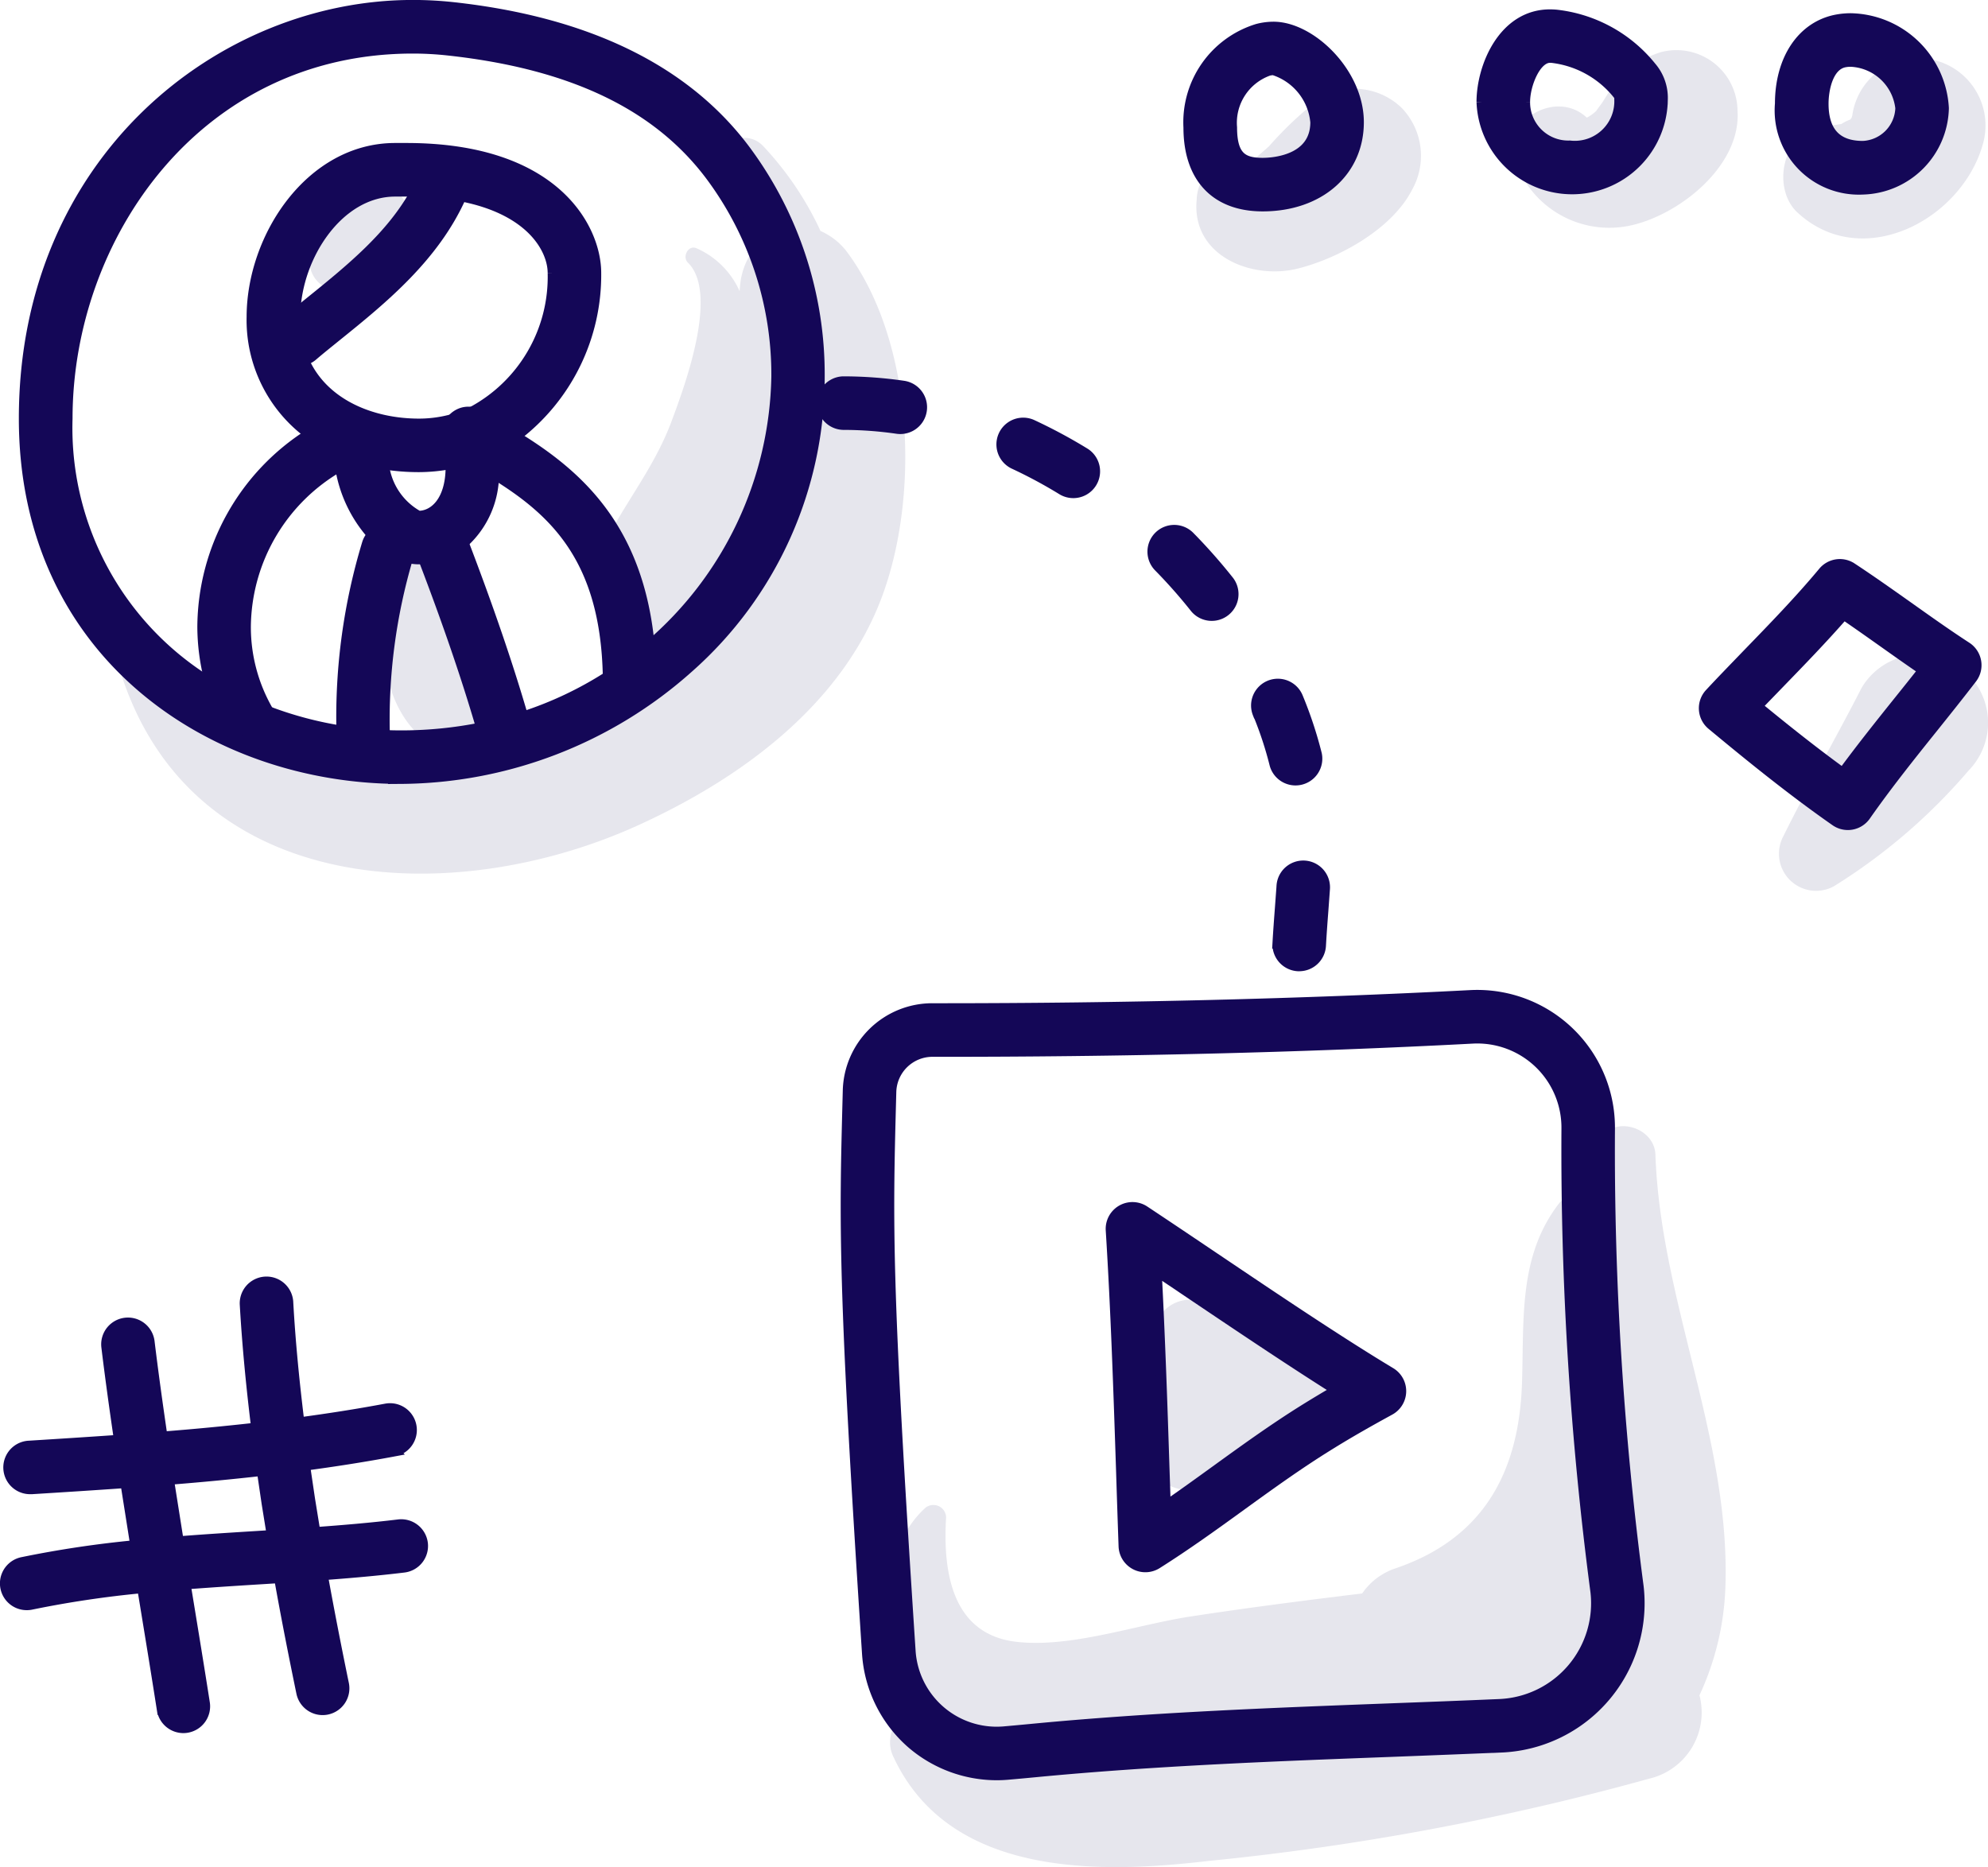
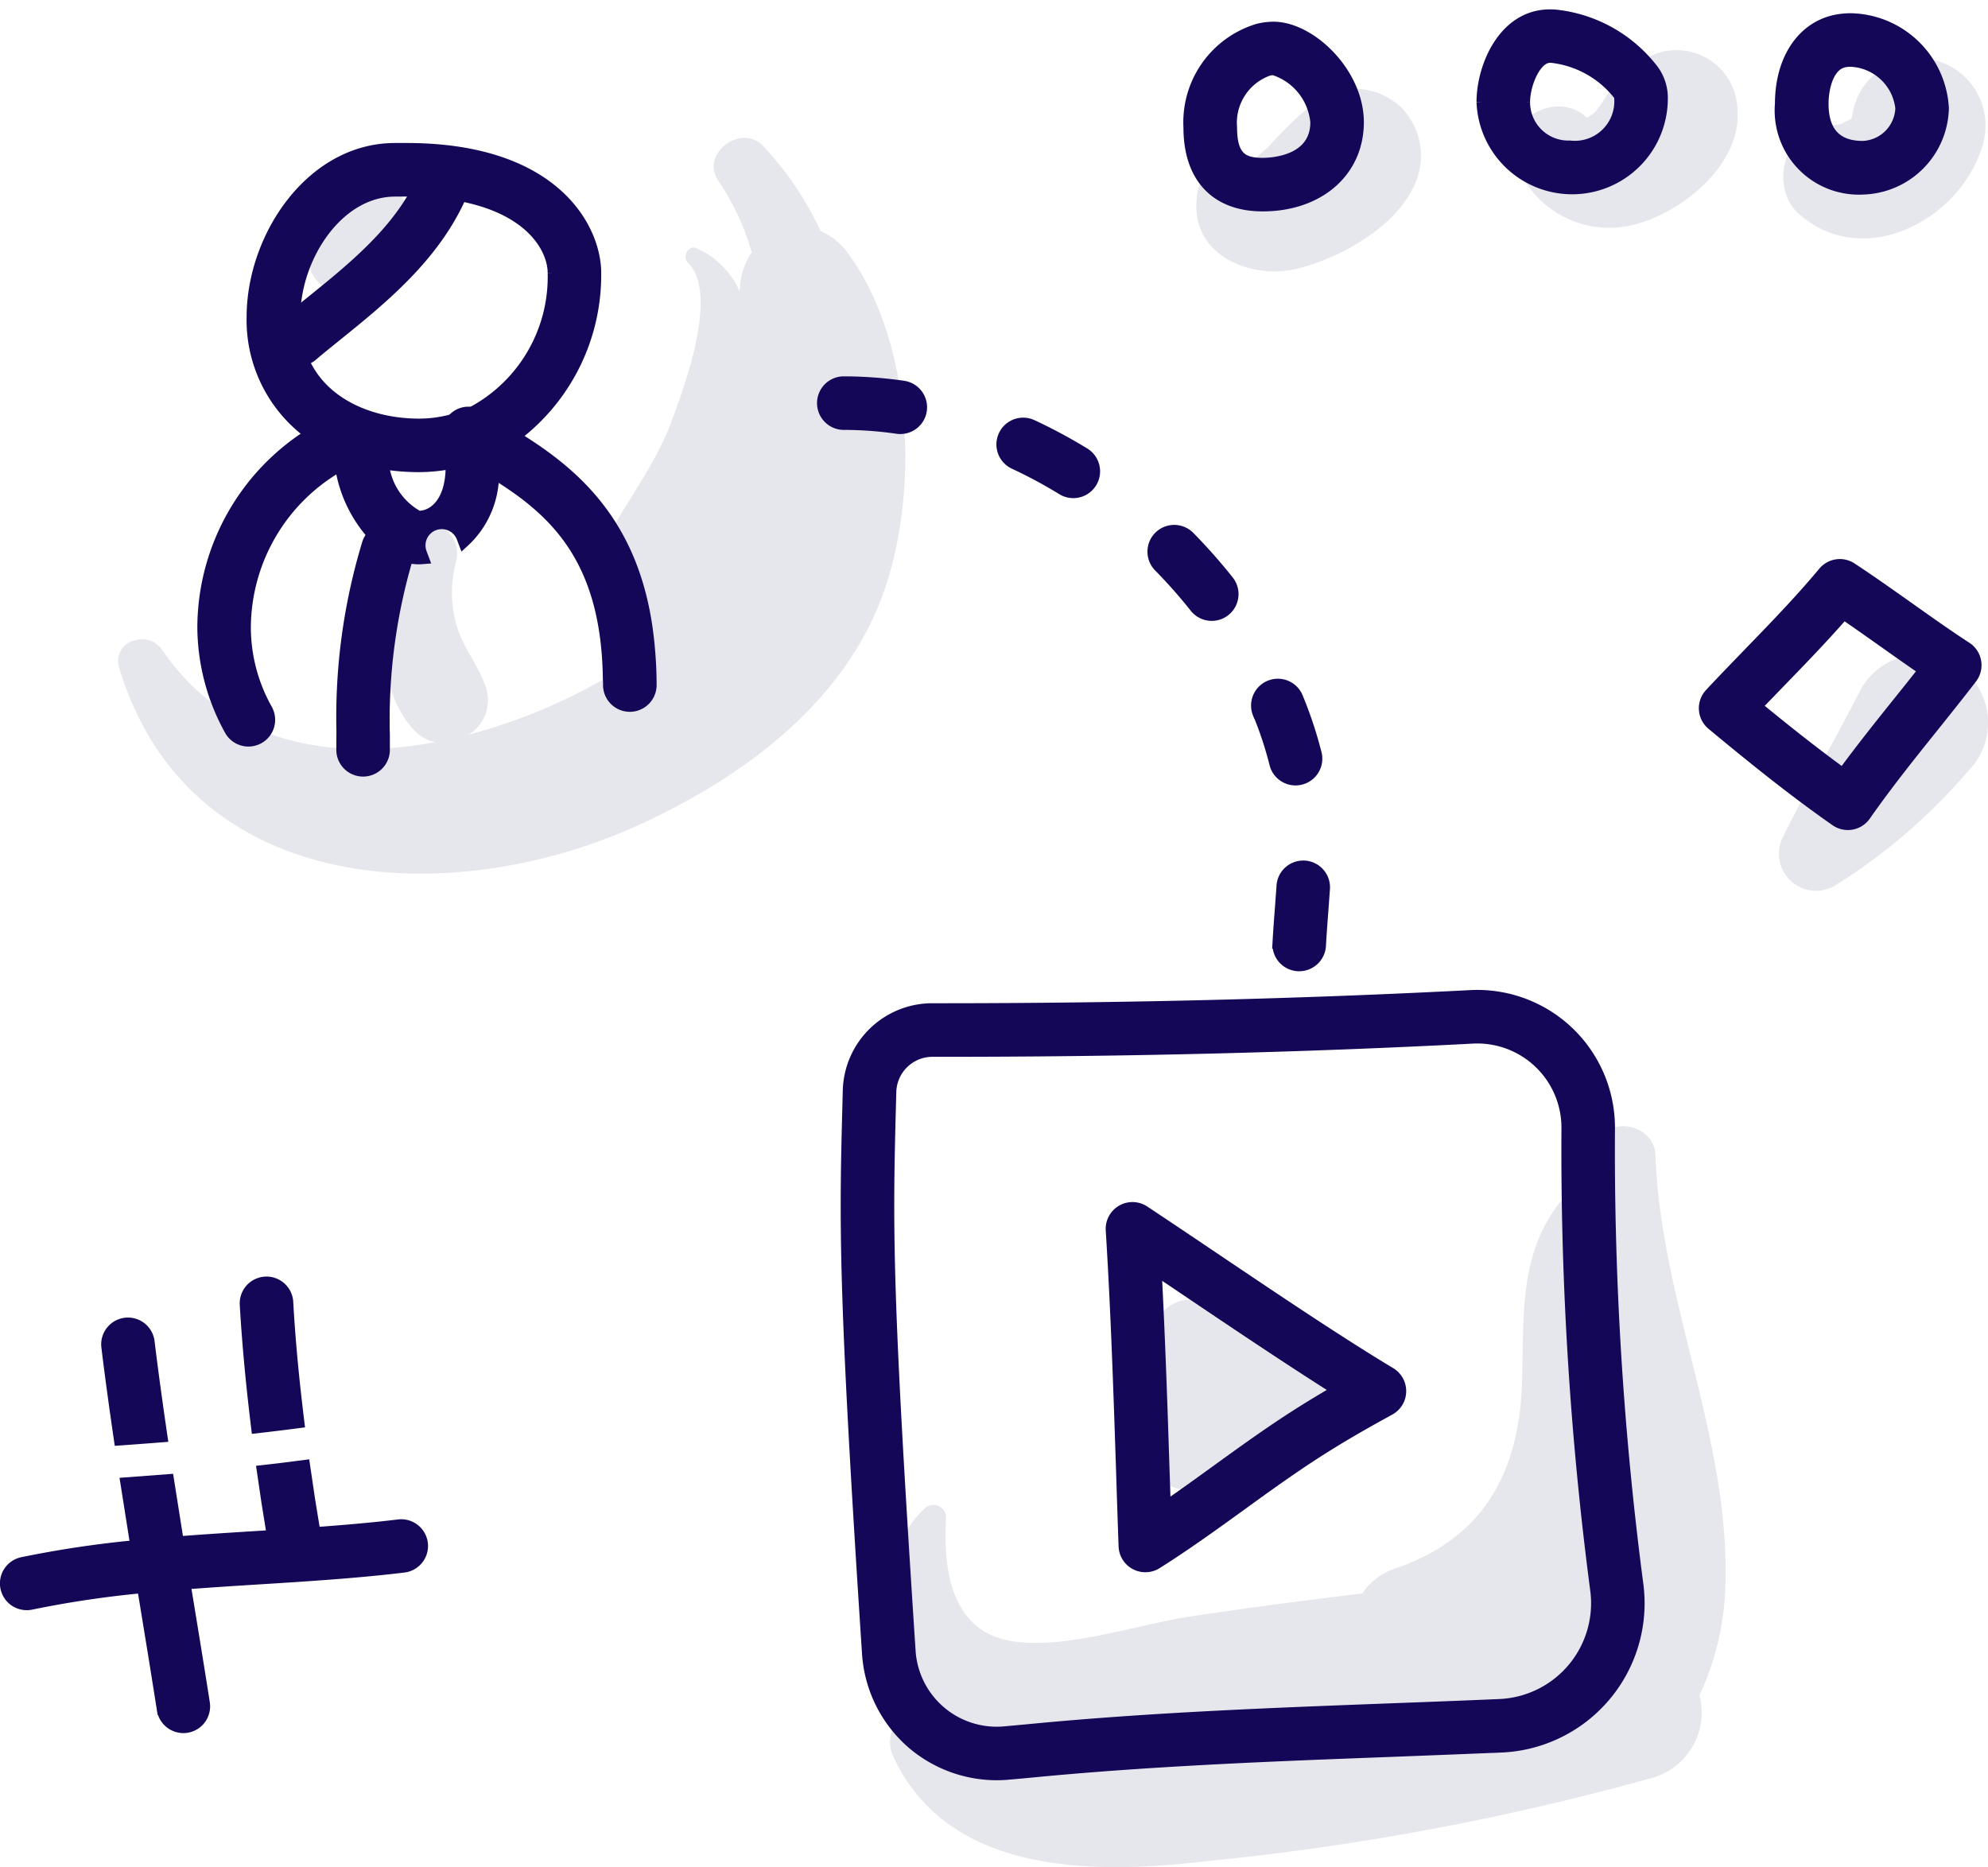
<svg xmlns="http://www.w3.org/2000/svg" width="93.962" height="88.25" viewBox="0 0 93.962 88.25">
  <defs>
    <style>.a{fill:#e6e6ed;}.b{fill:#140757;stroke:#140757;stroke-width:0.5px;}</style>
  </defs>
  <g transform="translate(-981.881 -486.607)">
    <g transform="translate(987.466 488.939)">
      <path class="a" d="M1068.062,578.168a3.05,3.05,0,0,0-2.9.2,1.724,1.724,0,0,0-3.257.115c-.468,1.391-.39,2.929-.934,4.287a2.786,2.786,0,0,0,2.675,3.511,7.859,7.859,0,0,0,5.986-3.451C1070.8,581.216,1069.708,578.863,1068.062,578.168Z" transform="translate(-1012.884 -518.163)" />
      <path class="a" d="M1007.317,502.523a1.666,1.666,0,1,0-2.28-2.28l-.137.265c-.1.147-.1.172,0,.077a3.707,3.707,0,0,1-.385.475l-.769.951a1.426,1.426,0,0,0,2.016,2.016l.849-.871c.141-.145.28-.293.424-.435q-.185.107.038-.036Z" transform="translate(-994.317 -493)" />
      <path class="a" d="M1014.6,528.6c4.818-2.194,9.595-5.659,11.508-10.786,1.792-4.8,1.5-11.983-1.585-16.222a3.155,3.155,0,0,0-1.315-1.076,15.115,15.115,0,0,0-2.709-4.012c-1.031-1.1-2.995.353-2.122,1.638a11.74,11.74,0,0,1,1.578,3.383,3.325,3.325,0,0,0-.537,1.45c-.016.127-.024.255-.036.382a3.983,3.983,0,0,0-2.046-2.03c-.39-.158-.67.415-.4.68,1.5,1.455-.19,5.946-.772,7.51-.838,2.25-2.3,3.954-3.317,6.074a3.346,3.346,0,0,0,2.536,4.6,30.718,30.718,0,0,1-2.7,1.668,26.53,26.53,0,0,1-6.113,2.466,1.91,1.91,0,0,0,.837-2.184c-.325-1.034-1.039-1.831-1.366-2.868a5.538,5.538,0,0,1-.048-3.161,1.445,1.445,0,0,0-2.785-.768c-.882,2.609-1.213,6.61.8,8.778a1.8,1.8,0,0,0,1,.553c-4.863.906-9.886.1-12.913-4.355-.676-1-2.413-.412-2.03.856C993.353,532.057,1005.782,532.619,1014.6,528.6Z" transform="translate(-990.011 -491.929)" />
      <path class="a" d="M1082.157,592.06a13.153,13.153,0,0,0,1.228-5.168c.224-6.962-3.068-13.462-3.309-20.382-.052-1.468-2.416-1.953-2.691-.364a30.954,30.954,0,0,0-.423,4.86c-.146-.671-.276-1.336-.371-1.989a.613.613,0,0,0-1.021-.269c-1.975,2.494-1.7,5.5-1.8,8.543-.138,4.219-1.809,7.333-5.94,8.757a3.091,3.091,0,0,0-1.615,1.2c-2.709.328-5.43.678-8.128,1.091-2.55.391-5.676,1.5-8.242,1.191-3.048-.37-3.448-3.357-3.295-5.883a.6.6,0,0,0-1.011-.419c-2.238,2.09-1.888,5.733-.349,8.172a7.063,7.063,0,0,0,2.359,2.317,8.92,8.92,0,0,1-1.534-.768c-1.324-.845-2.53.765-1.976,1.976,2.607,5.688,9.595,5.594,14.882,4.969A123.275,123.275,0,0,0,1079.788,596,3.211,3.211,0,0,0,1082.157,592.06Z" transform="translate(-1007.418 -514.26)" />
      <path class="a" d="M1114.606,532.883a3.211,3.211,0,0,0-4.733.9c-1.2,2.353-2.525,4.633-3.692,7a1.754,1.754,0,0,0,2.38,2.38,27.334,27.334,0,0,0,6.371-5.474A3.233,3.233,0,0,0,1114.606,532.883Z" transform="translate(-1027.47 -503.602)" />
      <path class="a" d="M1079.1,494.174c1.967-.5,4.456-1.89,5.388-3.74A3.267,3.267,0,0,0,1084,486.6a3.205,3.205,0,0,0-3.837-.495,17.194,17.194,0,0,0-2.444,2.29c-.163.156-.682.586-.749.671a2.021,2.021,0,0,0-2.673,1.851C1074.034,493.583,1076.913,494.734,1079.1,494.174Z" transform="translate(-1023.321 -483.817)" />
      <path class="a" d="M1107,485.811a2.885,2.885,0,0,0-3.609-2.749,4.417,4.417,0,0,0-2.344,1.707c-.16.225-.3.466-.453.7-.03.046-.251.334-.266.369a1.9,1.9,0,0,1-.451.324c-1.415-1.347-4.015.082-3.385,2.041a4.712,4.712,0,0,0,5.514,3.042C1104.315,490.712,1107.19,488.4,1107,485.811Z" transform="translate(-1030.463 -482.932)" />
      <path class="a" d="M1124.708,487.547a3.184,3.184,0,0,0-2.647-3.973,3.137,3.137,0,0,0-3.542,2.682.7.7,0,0,0-.029.106l-.074.09a1.828,1.828,0,0,0-.413.208,6.34,6.34,0,0,0-1.034.219c-1.784.256-2.244,2.848-1.045,3.96C1118.991,493.686,1123.74,491.17,1124.708,487.547Z" transform="translate(-1036.556 -483.129)" />
    </g>
    <g transform="translate(982.133 486.857)">
      <path class="b" d="M991.216,579.751a1.016,1.016,0,0,0-2.017.244c.18,1.485.386,2.96.6,4.427q1.013-.072,2.031-.152C991.61,582.77,991.4,581.265,991.216,579.751Z" transform="translate(-984.413 -516.596)" />
      <path class="b" d="M992.564,589.825q-1.018.082-2.032.153.231,1.493.469,2.966c.677-.069,1.353-.128,2.028-.181Q992.793,591.3,992.564,589.825Z" transform="translate(-984.846 -520.144)" />
      <path class="b" d="M991.828,598.045c.275,1.676.549,3.349.81,5.023a1.016,1.016,0,0,0,1,.858.962.962,0,0,0,.158-.012,1.015,1.015,0,0,0,.847-1.16c-.263-1.68-.538-3.357-.814-5.038-.032-.192-.063-.387-.095-.579-.676.051-1.352.109-2.028.177C991.748,597.556,991.788,597.8,991.828,598.045Z" transform="translate(-985.226 -522.506)" />
      <path class="b" d="M1000.527,592.145q1.013-.063,2.036-.137-.262-1.562-.492-3.175-1.008.134-2.017.247Q1000.275,590.637,1000.527,592.145Z" transform="translate(-987.921 -519.824)" />
      <path class="b" d="M1000.894,576.939a1.016,1.016,0,0,0-2.028.116c.113,1.978.306,3.936.542,5.861q1.008-.114,2.016-.247C1001.192,580.785,1001,578.87,1000.894,576.939Z" transform="translate(-987.537 -515.667)" />
-       <path class="b" d="M1002.315,602.056a1.016,1.016,0,0,0,.993.811,1.027,1.027,0,0,0,.206-.021,1.016,1.016,0,0,0,.789-1.2c-.336-1.63-.676-3.361-1-5.151q-1.025.075-2.039.139C1001.6,598.521,1001.962,600.344,1002.315,602.056Z" transform="translate(-988.312 -522.298)" />
-       <path class="b" d="M994.351,587.8q1.008-.115,2.017-.247c1.408-.188,2.816-.408,4.22-.671a1.015,1.015,0,1,0-.374-2c-1.364.256-2.735.469-4.109.653q-1.007.134-2.016.247-2.228.251-4.452.424-1.018.081-2.031.152c-1.428.1-2.849.19-4.257.278a1.015,1.015,0,0,0,.062,2.029l.064,0c1.465-.091,2.943-.185,4.43-.29q1.014-.072,2.032-.153C991.4,588.106,992.876,587.967,994.351,587.8Z" transform="translate(-982.218 -518.538)" />
      <path class="b" d="M1001.855,593.866a1.018,1.018,0,0,0-1.131-.886c-1.3.158-2.626.269-3.95.365q-1.023.074-2.036.137l-.77.049c-1.206.075-2.426.152-3.652.249-.674.053-1.351.112-2.028.181a50.183,50.183,0,0,0-5.35.8,1.015,1.015,0,0,0,.21,2.009.99.99,0,0,0,.212-.022,48.81,48.81,0,0,1,5.256-.783c.676-.068,1.353-.125,2.028-.177,1.156-.089,2.309-.163,3.449-.234.328-.02.661-.041.992-.062q1.015-.064,2.039-.139c1.283-.094,2.571-.206,3.844-.36A1.016,1.016,0,0,0,1001.855,593.866Z" transform="translate(-982.133 -521.161)" />
      <path class="b" d="M1059.93,586.845a1.017,1.017,0,0,0,1.557.823c1.374-.866,2.7-1.823,3.978-2.749,1.309-.947,2.663-1.927,4.068-2.8,1.064-.666,2.095-1.241,2.963-1.716a1.016,1.016,0,0,0,.036-1.762c-2.442-1.469-5.421-3.473-8.3-5.412-1.125-.758-2.246-1.512-3.334-2.234a1.016,1.016,0,0,0-1.575.909c.238,3.792.366,7.672.49,11.423Q1059.868,585.087,1059.93,586.845Zm3.166-11.934c2.346,1.579,4.757,3.2,6.908,4.555-.5.286-1.021.6-1.548.927-1.464.914-2.845,1.914-4.182,2.881-.808.585-1.589,1.149-2.377,1.691q-.028-.852-.057-1.706c-.1-3.1-.207-6.283-.374-9.443Q1062.276,574.358,1063.1,574.91Z" transform="translate(-1007.063 -514.007)" />
      <path class="b" d="M1043.951,591.4a6.163,6.163,0,0,0,3.994,1.475q.262,0,.524-.023.648-.056,1.3-.119c5.621-.539,11.3-.753,16.785-.96q2.628-.1,5.257-.208a6.813,6.813,0,0,0,6.461-7.592,157.746,157.746,0,0,1-1.356-21.617,6.259,6.259,0,0,0-6.581-6.329c-7.943.412-16.378.621-25.077.621-.112,0-.223,0-.339,0a3.981,3.981,0,0,0-4,3.9l-.011.414c-.155,5.923-.227,8.626.922,26.192A6.163,6.163,0,0,0,1043.951,591.4Zm-1.013-30.385.011-.415a1.961,1.961,0,0,1,1.972-1.92c8.88.009,17.441-.2,25.521-.624a4.229,4.229,0,0,1,4.445,4.273,159.689,159.689,0,0,0,1.369,21.88,4.782,4.782,0,0,1-4.532,5.327c-1.749.076-3.5.142-5.244.207-5.519.209-11.224.423-16.9.968q-.645.062-1.283.118a4.088,4.088,0,0,1-4.435-3.808C1042.714,569.552,1042.784,566.879,1042.938,561.02Z" transform="translate(-1001.088 -509.227)" />
-       <path class="b" d="M1021.033,504.414a17.753,17.753,0,0,0-3.5-10.7c-2.827-3.793-7.484-6.067-13.84-6.759a17.521,17.521,0,0,0-1.881-.1c-9.029,0-18.367,7.307-18.367,19.534,0,11.175,8.956,17.022,17.8,17.022a20.6,20.6,0,0,0,13.606-5.254A18.307,18.307,0,0,0,1021.033,504.414Zm-7.945,14.552a1.016,1.016,0,0,1-2.031,0c0-.131-.008-.249-.011-.376a17.3,17.3,0,0,1-4.021,1.9c.03.1.062.211.092.315a1.015,1.015,0,0,1-.7,1.255,1,1,0,0,1-.28.04,1.017,1.017,0,0,1-.976-.737c-.034-.118-.07-.24-.1-.359a19.19,19.19,0,0,1-3.816.377c-.253,0-.506-.006-.759-.017,0,.243,0,.486,0,.726a1.016,1.016,0,0,1-2.031,0c0-.307,0-.619.005-.93a17.384,17.384,0,0,1-3.469-.918,1.013,1.013,0,0,1-1.8.917,10.087,10.087,0,0,1-.932-2.259,14.121,14.121,0,0,1-6.776-12.511c0-8.6,6.111-17.5,16.336-17.5a15.359,15.359,0,0,1,1.661.091c5.854.636,9.92,2.583,12.431,5.952a15.74,15.74,0,0,1,3.1,9.483A17.128,17.128,0,0,1,1013,517.136C1013.051,517.716,1013.089,518.317,1013.089,518.966Z" transform="translate(-982.556 -486.857)" />
      <path class="b" d="M1004.788,510.116a1,1,0,0,1,.082.542,1.014,1.014,0,0,1,.636.8c.016.11.044.2.065.308a10.356,10.356,0,0,0,1.674.133,8.227,8.227,0,0,0,1.5-.146,6.4,6.4,0,0,0-.148-1.2,1.012,1.012,0,0,1,.237-.9,5.989,5.989,0,0,1-1.586.216c-2.273,0-4.554-.951-5.455-3.015a1.028,1.028,0,0,1-.255.044,1.016,1.016,0,0,1-.651-1.8c.163-.136.336-.274.5-.41.062-2.772,2.063-5.814,4.733-5.814h.535c.155,0,.3.009.444.014a8.236,8.236,0,0,0,.473-1.024,1.015,1.015,0,1,1,1.9.712c-.068.182-.157.35-.235.525,3.365.647,4.34,2.537,4.34,3.63a7.239,7.239,0,0,1-3.856,6.592,1.8,1.8,0,0,0,1.431.762c.213.125.428.252.642.383a9.557,9.557,0,0,0,3.814-7.738c0-2.036-1.872-5.889-8.955-5.889h-.535c-3.99,0-6.77,4.2-6.77,7.977a6.667,6.667,0,0,0,2.739,5.533,11.151,11.151,0,0,1,1.351-.737A1.016,1.016,0,0,1,1004.788,510.116Z" transform="translate(-987.694 -490.082)" />
      <path class="b" d="M997.936,525.5a8.828,8.828,0,0,1,4.468-7.582c-.007-.042-.016-.082-.022-.124a1.015,1.015,0,0,1,.862-1.149.99.99,0,0,1,.513.064,1,1,0,0,0-.082-.542,1.016,1.016,0,0,0-1.346-.5,11.146,11.146,0,0,0-1.351.737,10.851,10.851,0,0,0-5.072,9.1,10.147,10.147,0,0,0,1.3,4.938,1.013,1.013,0,0,0,1.8-.917c-.012-.027-.021-.056-.036-.082A7.911,7.911,0,0,1,997.936,525.5Z" transform="translate(-986.581 -496.14)" />
      <path class="b" d="M1017.129,516.722c-.214-.131-.429-.259-.642-.383a1.011,1.011,0,0,0-.629-.128.994.994,0,0,1,.049.149,8.322,8.322,0,0,1,.206,1.8c0,.108-.007.209-.012.312,2.865,1.756,5.308,4.007,5.415,9.594,0,.127.011.245.011.376a1.016,1.016,0,1,0,2.031,0c0-.649-.037-1.25-.091-1.83C1022.946,521.024,1020.047,518.509,1017.129,516.722Z" transform="translate(-993.026 -496.344)" />
      <path class="b" d="M1011.7,515.272a1.028,1.028,0,0,0-.36.012,1.021,1.021,0,0,0-.771,1.213,6.4,6.4,0,0,1,.148,1.2c0,.052.009.108.009.159,0,1.608-.776,2.328-1.536,2.328a3.193,3.193,0,0,1-1.644-2.475c-.021-.1-.049-.2-.065-.308a1.014,1.014,0,0,0-.636-.8.991.991,0,0,0-.512-.064,1.015,1.015,0,0,0-.862,1.149c.006.042.016.082.022.124a6.266,6.266,0,0,0,1.527,3.265,1.013,1.013,0,0,1,1.691,1.026c-.005.016-.009.031-.014.047a2.057,2.057,0,0,0,.483.065c.087,0,.175-.006.263-.013-.034-.09-.066-.177-.1-.267a1.016,1.016,0,0,1,1.9-.73l.085.225a4.347,4.347,0,0,0,1.422-3.263c0-.1.012-.2.012-.312a8.322,8.322,0,0,0-.206-1.8,1.054,1.054,0,0,0-.852-.783Z" transform="translate(-989.666 -496.039)" />
      <path class="b" d="M1008.756,524.732a1.015,1.015,0,0,0-1.927-.642,28.23,28.23,0,0,0-1.215,8.872c0,.311-.005.623-.005.93a1.016,1.016,0,0,0,2.031,0c0-.24,0-.483,0-.726a26.905,26.905,0,0,1,1.1-8.387C1008.747,524.764,1008.75,524.748,1008.756,524.732Z" transform="translate(-989.715 -498.669)" />
-       <path class="b" d="M1013.053,523.733a1.016,1.016,0,0,0-1.9.73c.035.09.067.177.1.267,1.148,3,2.043,5.616,2.731,7.975.035.119.071.241.1.359a1.017,1.017,0,0,0,.976.737,1,1,0,0,0,.28-.04,1.015,1.015,0,0,0,.7-1.255c-.03-.1-.062-.211-.092-.315-.71-2.439-1.633-5.138-2.817-8.232Z" transform="translate(-991.486 -498.567)" />
      <path class="b" d="M1003.885,505.9c2.193-1.766,4.646-3.767,5.912-6.626.078-.175.167-.343.235-.525a1.015,1.015,0,1,0-1.9-.712,8.218,8.218,0,0,1-.473,1.024c-1.139,2.1-3.119,3.705-5.046,5.258-.227.183-.444.362-.666.542-.167.137-.341.274-.5.41a1.016,1.016,0,0,0,.651,1.8,1.029,1.029,0,0,0,.255-.044.992.992,0,0,0,.395-.192C1003.112,506.521,1003.5,506.213,1003.885,505.9Z" transform="translate(-988.251 -490.254)" />
      <path class="b" d="M1077.244,489.836c2.669,0,4.533-1.631,4.533-3.966s-2.264-4.5-4.019-4.5a3,3,0,0,0-.76.1,4.607,4.607,0,0,0-3.248,4.65C1073.75,488.48,1075.023,489.836,1077.244,489.836Zm.271-6.406a.93.93,0,0,1,.244-.034,2.862,2.862,0,0,1,1.988,2.474c0,1.841-2.085,1.935-2.5,1.935-.927,0-1.463-.276-1.463-1.689A2.619,2.619,0,0,1,1077.515,483.43Z" transform="translate(-1017.817 -480.344)" />
      <path class="b" d="M1102.753,484.508a2.238,2.238,0,0,0-.539-1.523,6.71,6.71,0,0,0-4.482-2.46c-.1-.009-.2-.014-.3-.014-2.2,0-3.221,2.462-3.221,4.126a4.272,4.272,0,0,0,8.541-.129Zm-6.51.129c0-.824.511-2.1,1.19-2.1.035,0,.07,0,.108.005a4.691,4.691,0,0,1,3.144,1.776.347.347,0,0,1,.037.185,2.116,2.116,0,0,1-2.353,2.208A2.056,2.056,0,0,1,1096.243,484.637Z" transform="translate(-1024.426 -480.068)" />
      <path class="b" d="M1122.767,485.016a4.485,4.485,0,0,0-4.389-4.236,3.608,3.608,0,0,0-.632.056c-1.638.292-2.7,1.85-2.7,3.971a3.728,3.728,0,0,0,3.907,4.044A3.923,3.923,0,0,0,1122.767,485.016Zm-5.687-.21c0-.665.215-1.828,1.022-1.971a1.576,1.576,0,0,1,.276-.024,2.48,2.48,0,0,1,2.358,2.205,1.865,1.865,0,0,1-1.78,1.8C1117.711,486.82,1117.08,486.142,1117.08,484.806Z" transform="translate(-1031.156 -480.155)" />
      <path class="b" d="M1106.941,538.031a1.015,1.015,0,0,0,1.414-.251c.993-1.419,2.1-2.809,3.179-4.152.621-.776,1.242-1.551,1.846-2.338a1.016,1.016,0,0,0-.25-1.468c-.925-.6-1.854-1.262-2.753-1.9-.869-.615-1.768-1.252-2.676-1.85a1.015,1.015,0,0,0-1.338.2c-1.118,1.342-2.359,2.621-3.559,3.858-.6.624-1.209,1.247-1.8,1.883a1.015,1.015,0,0,0,.094,1.476C1102.81,534.909,1104.818,536.549,1106.941,538.031Zm-2.68-6.488c1.021-1.052,2.071-2.135,3.066-3.275.632.431,1.261.876,1.875,1.311s1.256.89,1.9,1.329q-.573.728-1.154,1.449c-.888,1.109-1.8,2.249-2.663,3.426-1.434-1.042-2.81-2.143-4.06-3.169C1103.571,532.256,1103.917,531.9,1104.262,531.543Z" transform="translate(-1020.436 -499.48)" />
      <path class="b" d="M1042.837,515.37a1.015,1.015,0,0,0,.145-2.02,19.858,19.858,0,0,0-2.844-.207,1.016,1.016,0,0,0,0,2.031,17.847,17.847,0,0,1,2.552.185A.99.99,0,0,0,1042.837,515.37Z" transform="translate(-1000.539 -495.354)" />
      <path class="b" d="M1054.561,519.191a1.016,1.016,0,0,0,1.062-1.732,24.766,24.766,0,0,0-2.488-1.337,1.015,1.015,0,0,0-.855,1.842A22.577,22.577,0,0,1,1054.561,519.191Z" transform="translate(-1004.599 -496.286)" />
      <path class="b" d="M1071.157,547.909l-.073.993c-.044.583-.087,1.159-.119,1.722a1.015,1.015,0,0,0,.957,1.07l.057,0a1.016,1.016,0,0,0,1.014-.959c.031-.55.072-1.112.116-1.682l.073-1.006a1.015,1.015,0,1,0-2.026-.14Z" transform="translate(-1010.824 -506.286)" />
      <path class="b" d="M1062.54,523.809a1.016,1.016,0,0,0-.012,1.436,24.312,24.312,0,0,1,1.72,1.948,1.016,1.016,0,0,0,1.593-1.26,26.242,26.242,0,0,0-1.865-2.112A1.017,1.017,0,0,0,1062.54,523.809Z" transform="translate(-1008.005 -498.707)" />
      <path class="b" d="M1069.544,535.635a17.139,17.139,0,0,1,.8,2.424,1.016,1.016,0,0,0,1.971-.489,19.219,19.219,0,0,0-.9-2.712,1.016,1.016,0,0,0-1.877.777Z" transform="translate(-1010.34 -502.17)" />
    </g>
  </g>
</svg>